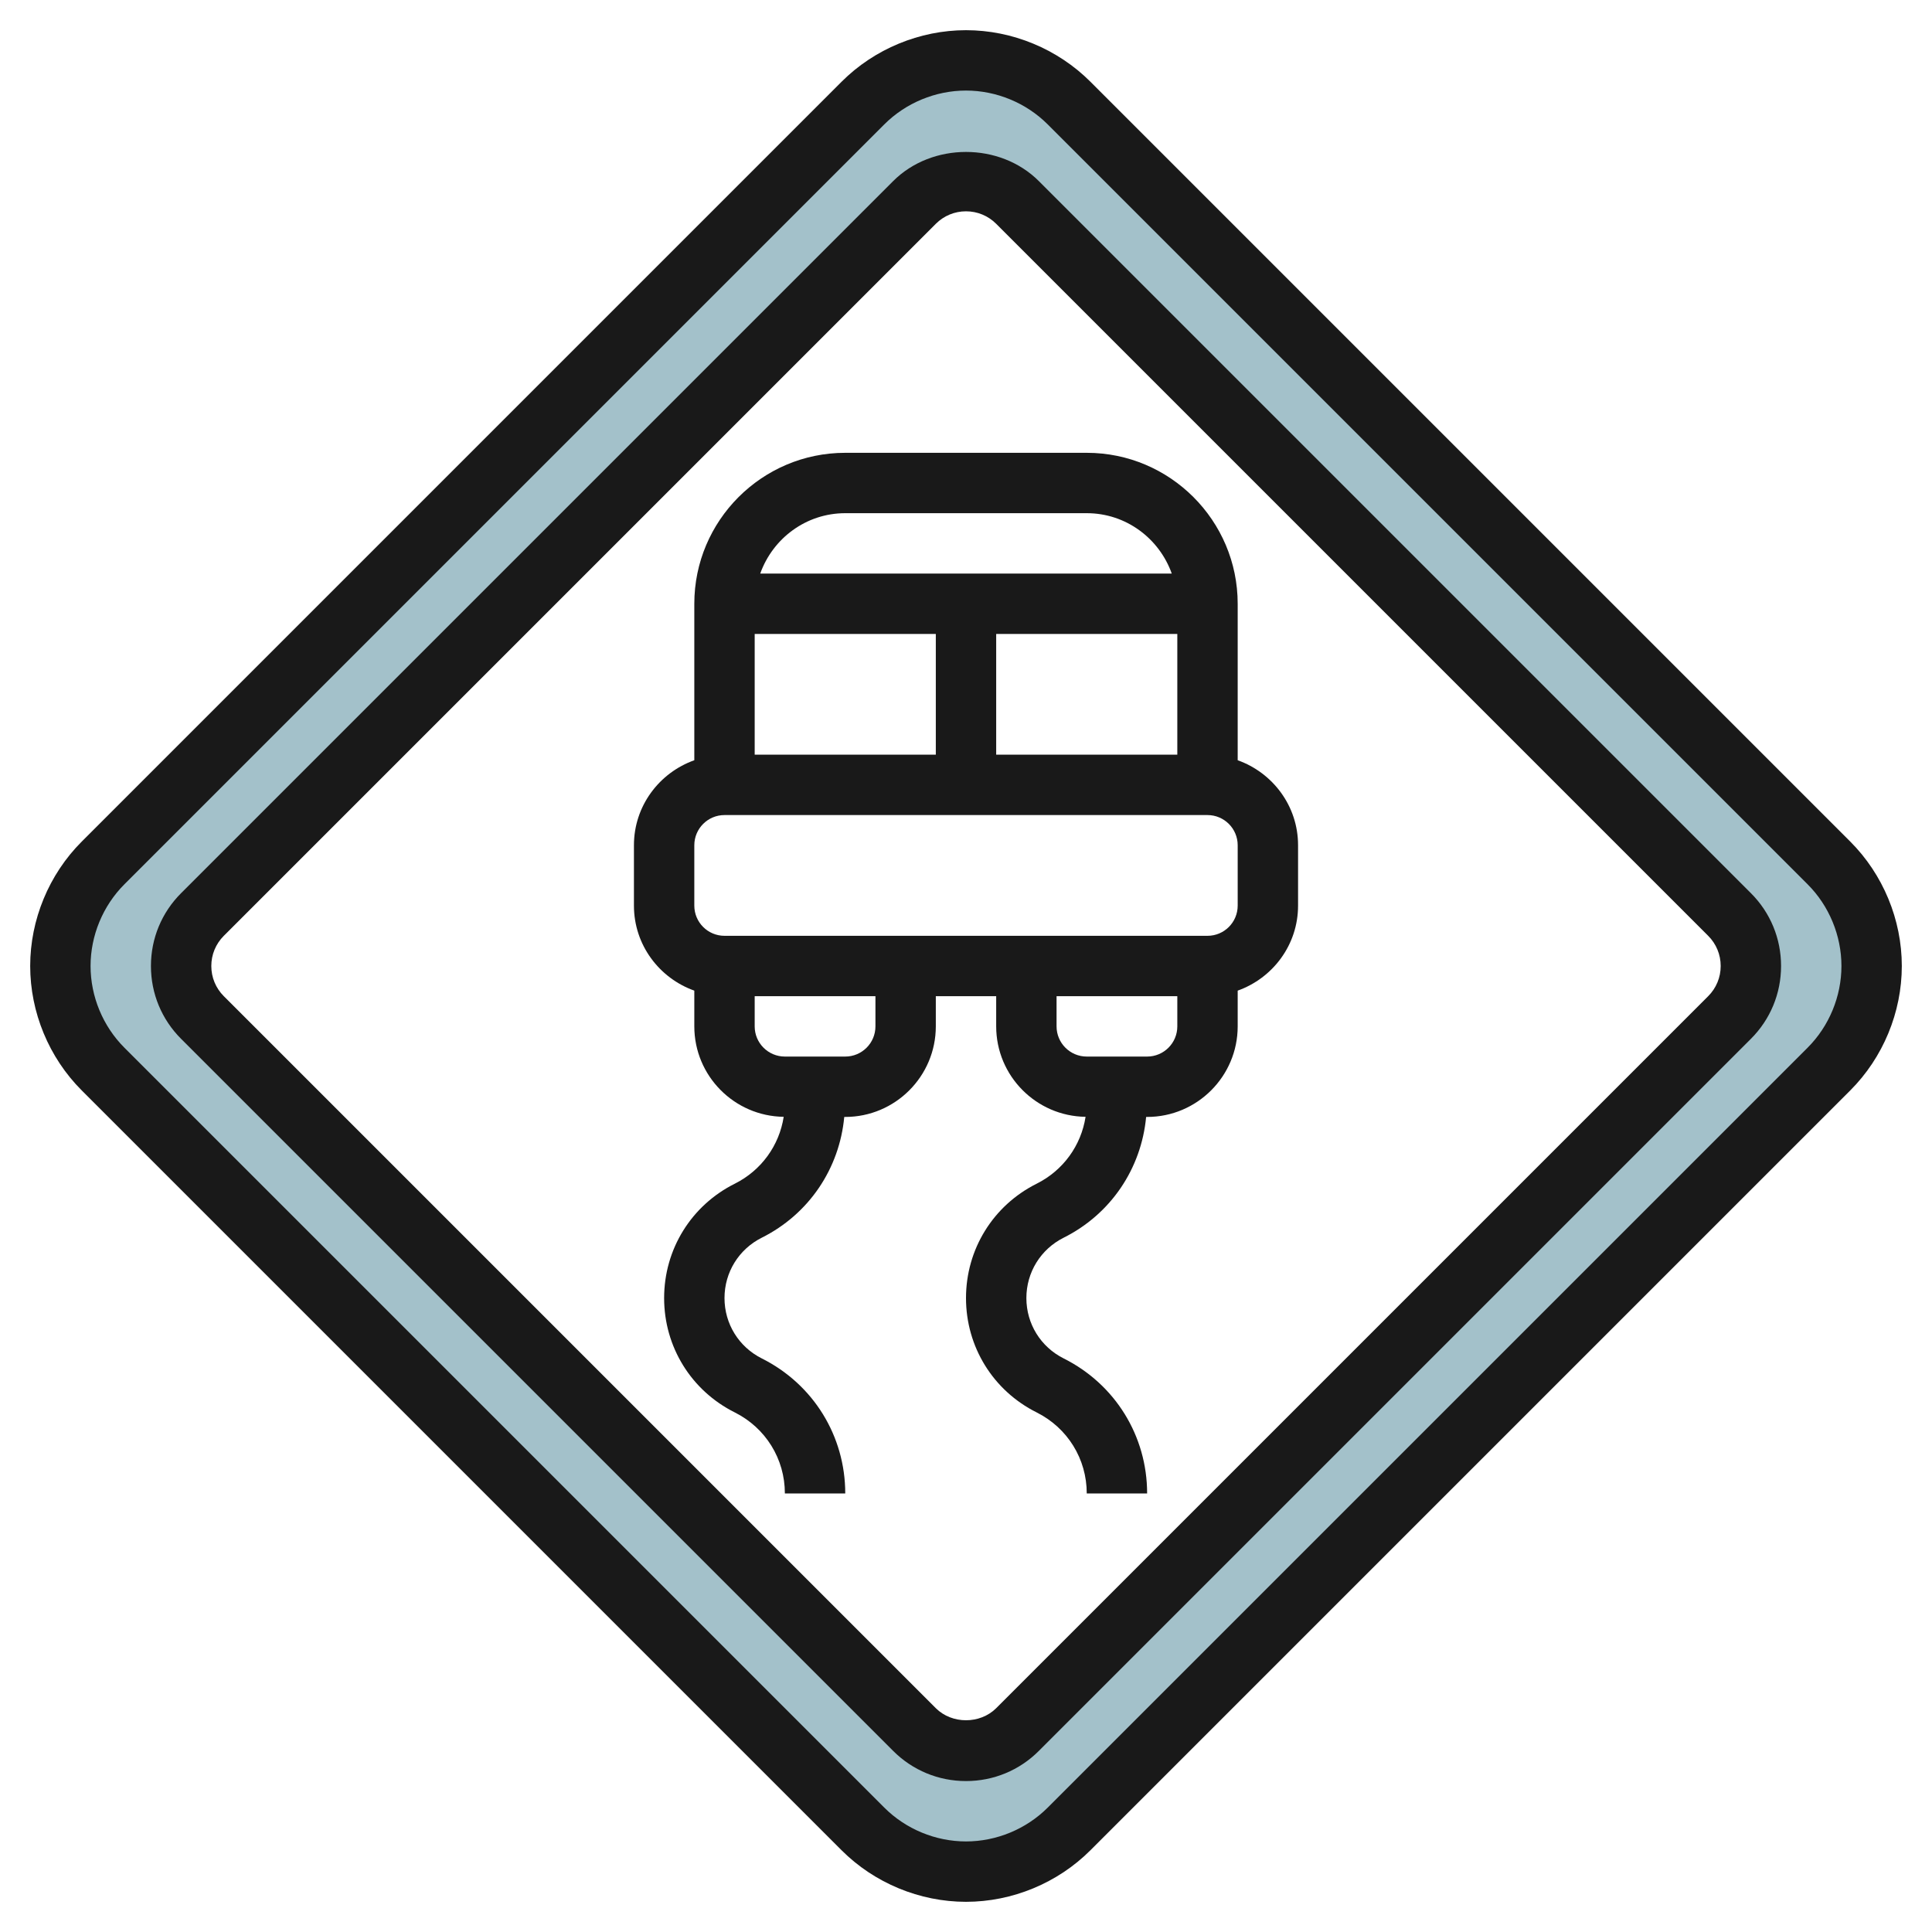
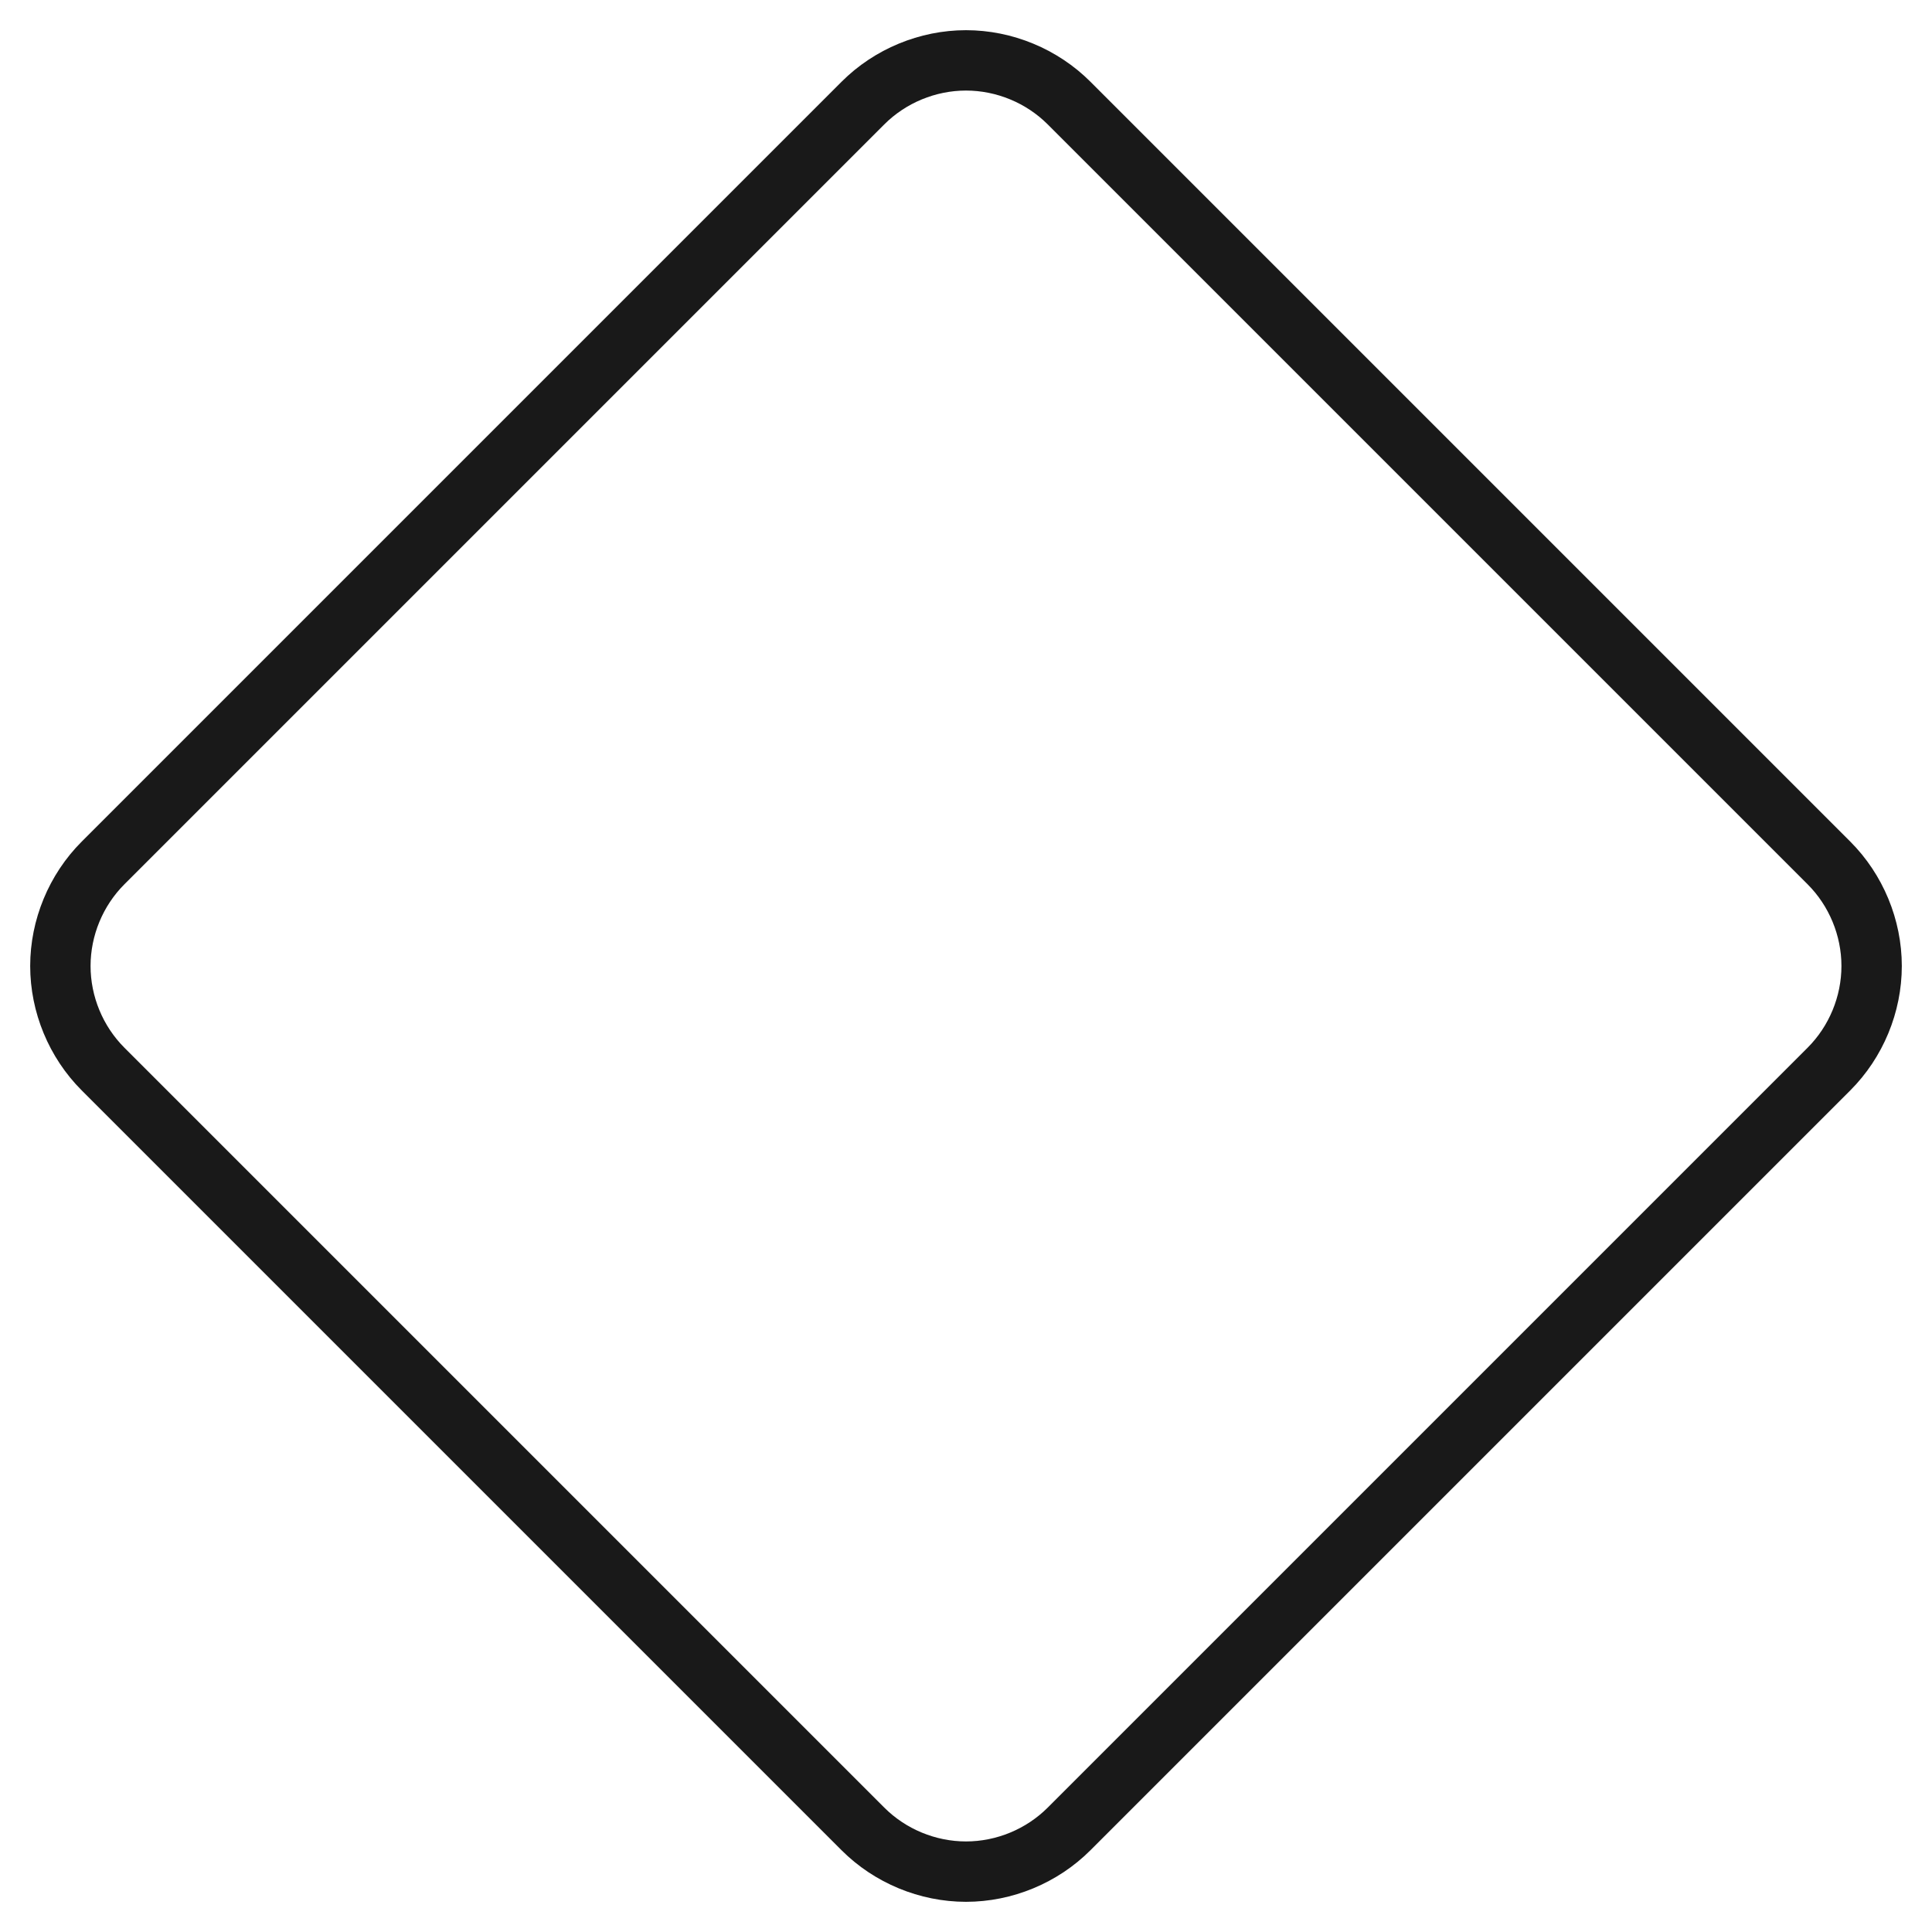
<svg xmlns="http://www.w3.org/2000/svg" id="Layer_3" enable-background="new 0 0 64 64" height="512" viewBox="0 0 64 64" width="512">
  <g>
-     <path d="m60.586 28.586-25.172-25.172c-.905-.905-2.133-1.414-3.414-1.414s-2.509.509-3.414 1.414l-25.172 25.172c-.905.905-1.414 2.133-1.414 3.414s.509 2.509 1.414 3.414l25.172 25.172c.905.905 2.133 1.414 3.414 1.414s2.509-.509 3.414-1.414l25.172-25.172c.905-.905 1.414-2.133 1.414-3.414s-.509-2.509-1.414-3.414zm-3.293 5.121-23.586 23.586c-.453.453-1.067.707-1.707.707s-1.254-.254-1.707-.707l-23.586-23.586c-.453-.453-.707-1.067-.707-1.707s.254-1.254.707-1.707l23.586-23.586c.453-.453 1.067-.707 1.707-.707s1.254.254 1.707.707l23.586 23.586c.453.453.707 1.067.707 1.707s-.254 1.254-.707 1.707z" fill="#a3c1ca" />
    <g fill="#191919">
-       <path d="m41 25.184v-5.184c0-2.757-2.243-5-5-5h-8c-2.757 0-5 2.243-5 5v5.184c-1.161.414-2 1.514-2 2.816v2c0 1.302.839 2.402 2 2.816v1.184c0 1.641 1.325 2.975 2.961 2.996-.148.95-.739 1.774-1.619 2.215-1.445.722-2.342 2.174-2.342 3.789s.897 3.067 2.342 3.789c1.022.512 1.658 1.54 1.658 2.683h2c0-1.905-1.059-3.618-2.764-4.472-.762-.381-1.236-1.147-1.236-2s.474-1.619 1.236-2c1.562-.782 2.571-2.288 2.731-4h.033c1.654 0 3-1.346 3-3v-1h2v1c0 1.641 1.325 2.975 2.961 2.996-.148.95-.739 1.774-1.619 2.215-1.445.722-2.342 2.174-2.342 3.789s.897 3.067 2.342 3.789c1.022.512 1.658 1.54 1.658 2.683h2c0-1.905-1.059-3.618-2.764-4.472-.762-.381-1.236-1.147-1.236-2s.474-1.619 1.236-2c1.562-.782 2.571-2.288 2.731-4h.033c1.654 0 3-1.346 3-3v-1.184c1.161-.414 2-1.514 2-2.816v-2c0-1.302-.839-2.402-2-2.816zm-10-4.184v4h-6v-4zm2 0h6v4h-6zm-5-4h8c1.302 0 2.402.839 2.816 2h-13.632c.414-1.161 1.514-2 2.816-2zm1 17c0 .552-.448 1-1 1h-2c-.552 0-1-.448-1-1v-1h4zm9 1h-2c-.552 0-1-.448-1-1v-1h4v1c0 .552-.448 1-1 1zm3-5c0 .552-.448 1-1 1h-16c-.552 0-1-.448-1-1v-2c0-.552.448-1 1-1h16c.552 0 1 .448 1 1z" />
      <path d="m61.293 27.879-25.172-25.172c-1.085-1.085-2.587-1.707-4.121-1.707s-3.036.622-4.121 1.707l-25.172 25.172c-1.085 1.085-1.707 2.587-1.707 4.121s.622 3.036 1.707 4.121l25.172 25.172c1.085 1.085 2.587 1.707 4.121 1.707s3.036-.622 4.121-1.707l25.172-25.172c1.085-1.085 1.707-2.587 1.707-4.121s-.622-3.036-1.707-4.121zm-1.414 6.828-25.172 25.172c-.713.713-1.699 1.121-2.707 1.121s-1.994-.408-2.707-1.121l-25.172-25.172c-.713-.713-1.121-1.699-1.121-2.707s.408-1.994 1.121-2.707l25.172-25.172c.713-.713 1.699-1.121 2.707-1.121s1.994.408 2.707 1.121l25.172 25.172c.713.713 1.121 1.699 1.121 2.707s-.408 1.994-1.121 2.707z" />
-       <path d="m34.414 6c-1.289-1.289-3.539-1.289-4.828 0l-23.586 23.586c-.645.644-1 1.502-1 2.414s.355 1.77 1 2.414l23.586 23.586c.645.645 1.502 1 2.414 1s1.77-.355 2.414-1l23.586-23.586c.645-.645 1-1.502 1-2.414s-.355-1.77-1-2.414zm22.172 27-23.586 23.586c-.535.533-1.465.533-2 0l-23.586-23.586c-.267-.268-.414-.622-.414-1s.147-.732.414-1l23.586-23.586c.268-.267.622-.414 1-.414s.732.147 1 .414l23.586 23.586c.267.268.414.622.414 1s-.147.732-.414 1z" />
    </g>
  </g>
</svg>